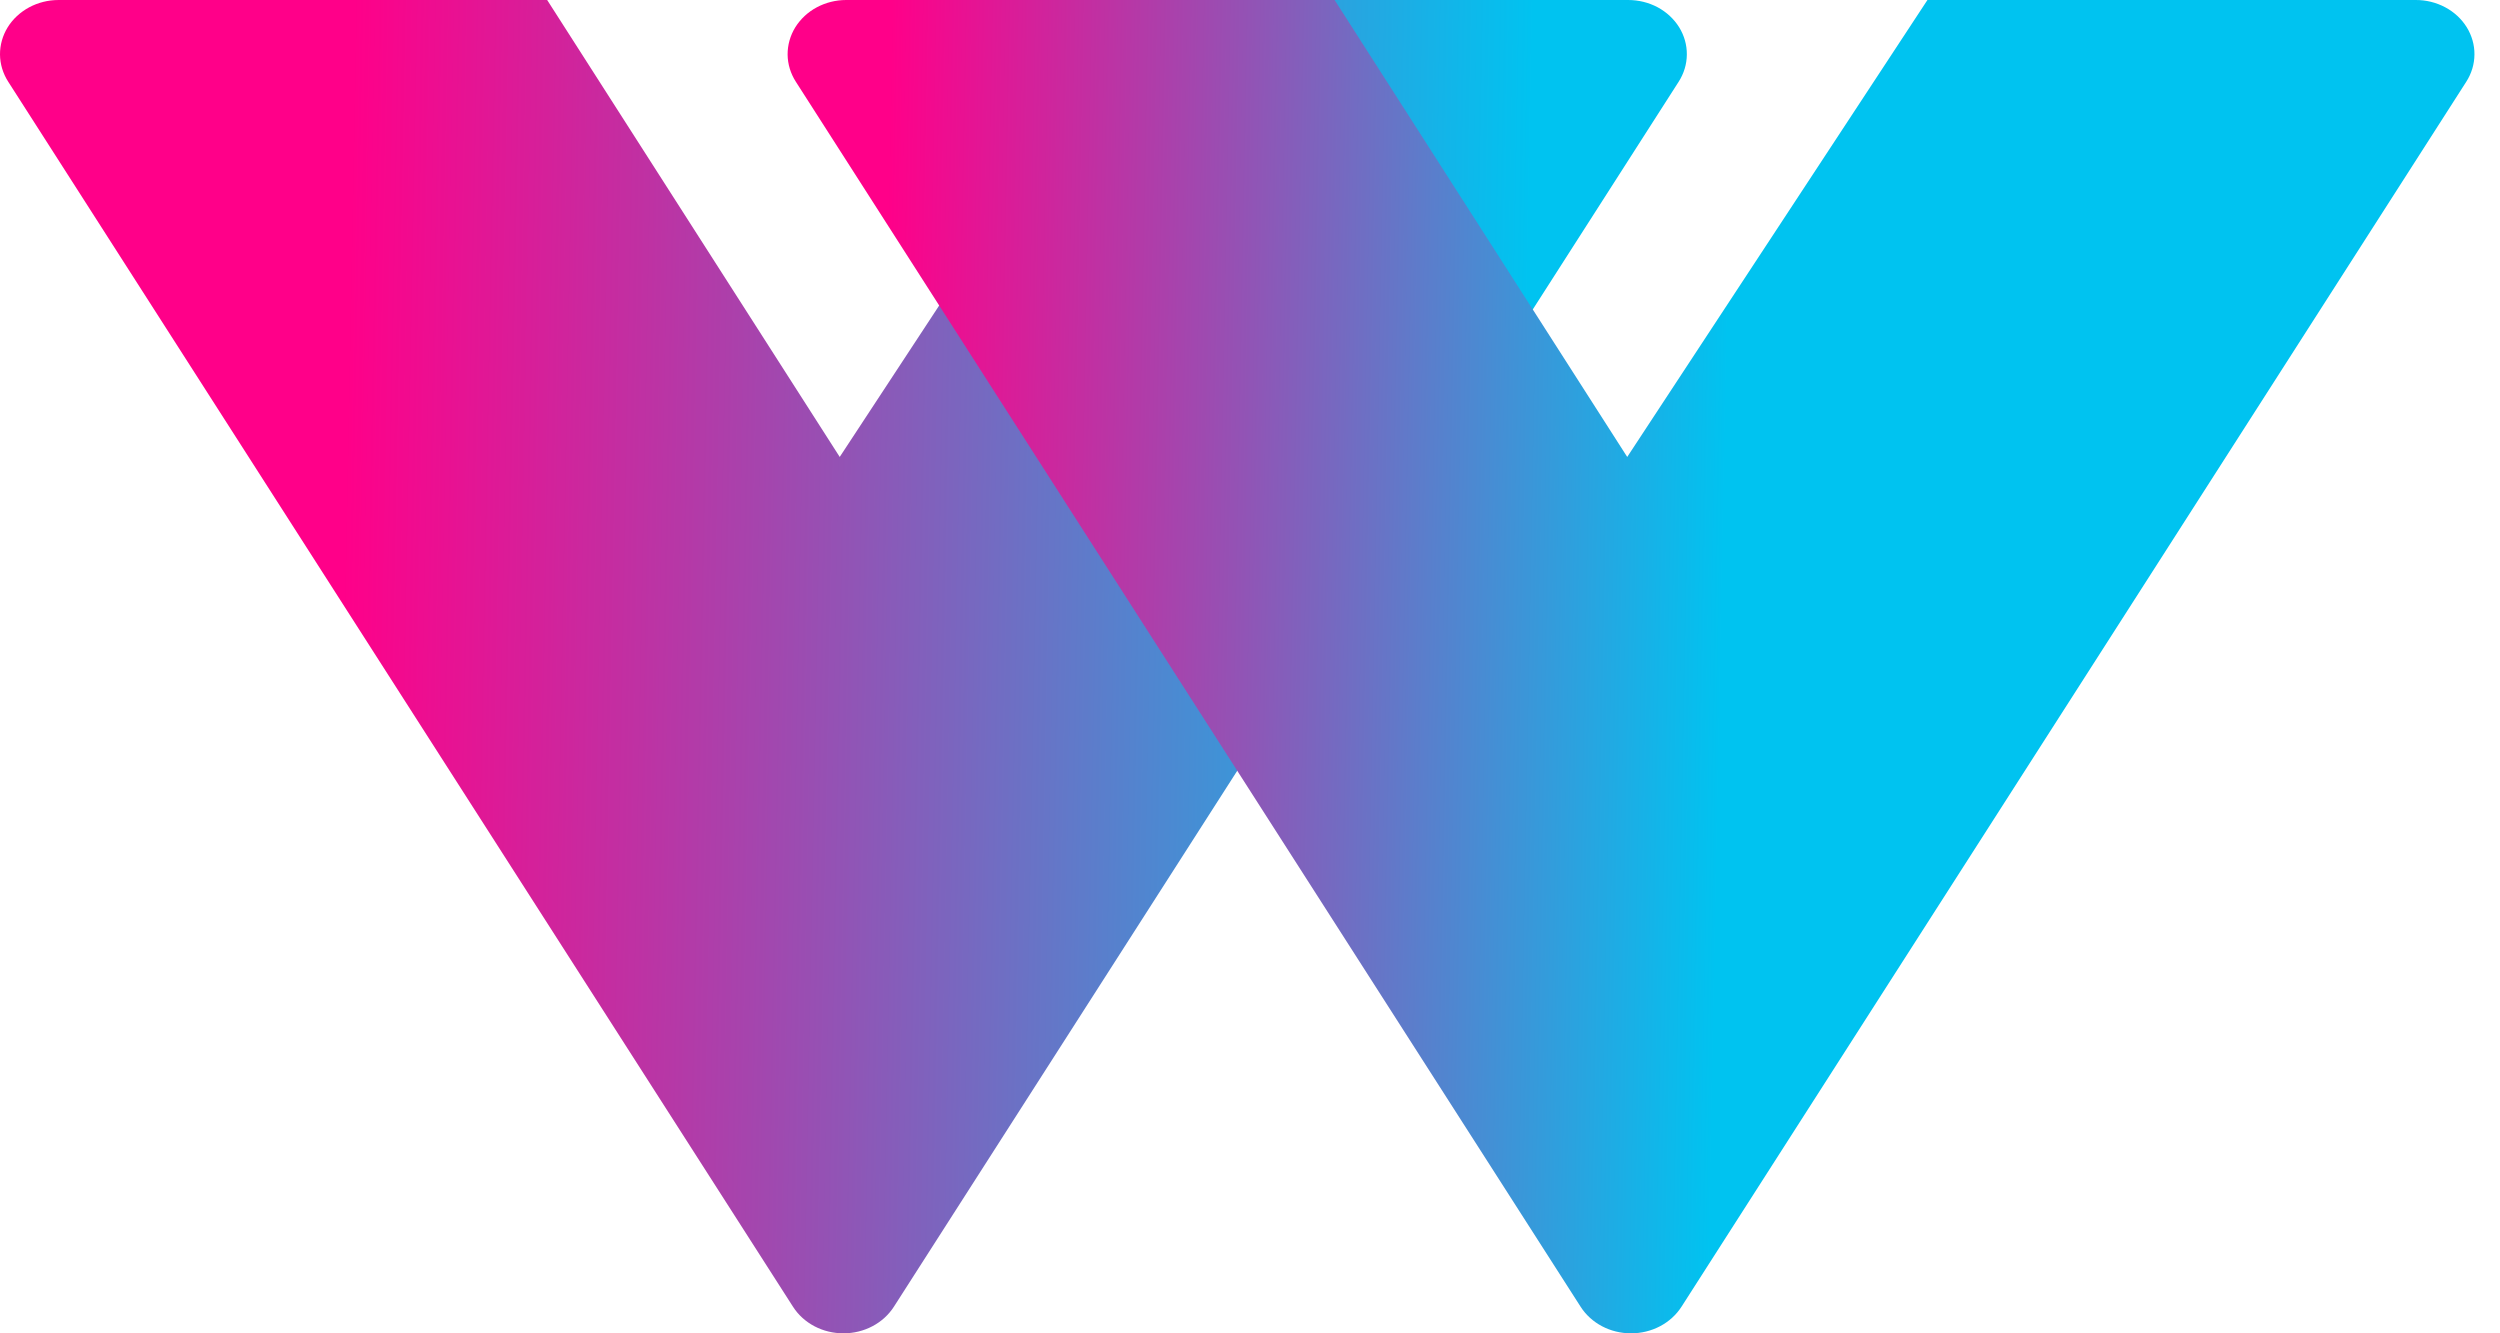
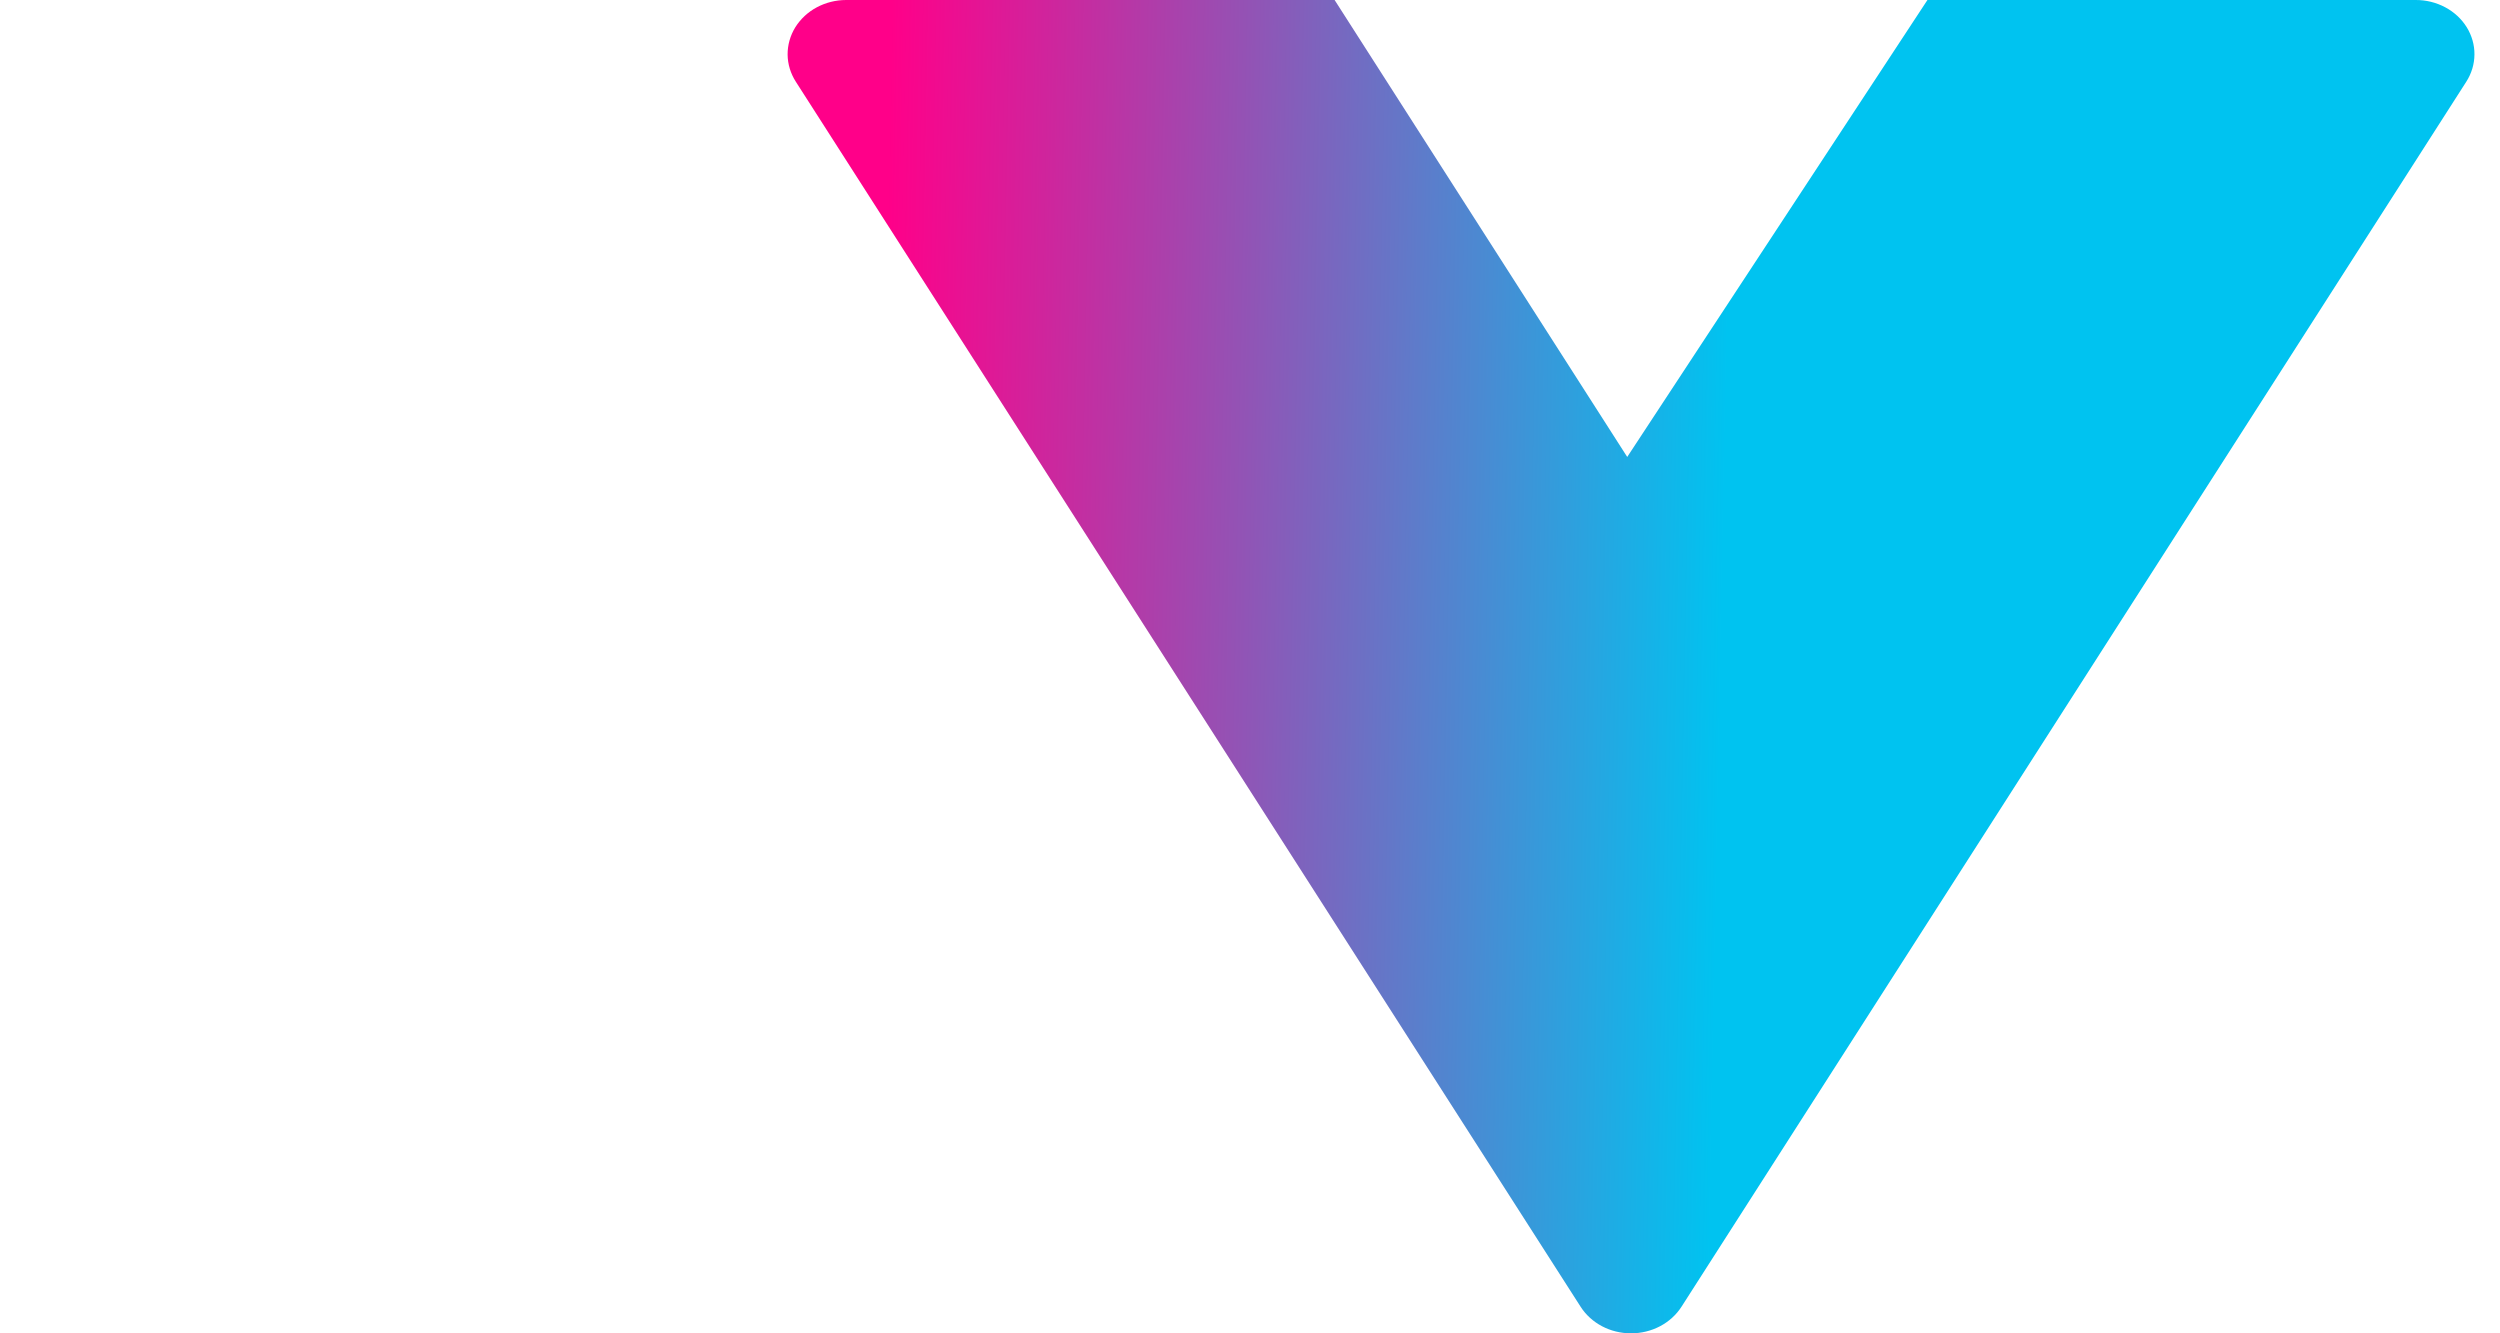
<svg xmlns="http://www.w3.org/2000/svg" width="45" height="24" viewBox="0 0 45 24" fill="none">
-   <path d="M20.517 6.26609e-05L15.115 8.225L9.849 6.26609e-05H1.054C0.868 9.26503e-05 0.685 0.046 0.525 0.132C0.364 0.219 0.23 0.343 0.138 0.492C0.046 0.642 -0.001 0.811 0 0.983C0.002 1.155 0.053 1.323 0.148 1.471L14.274 23.521C14.367 23.667 14.5 23.788 14.659 23.872C14.818 23.956 14.998 24 15.182 24C15.365 24 15.545 23.956 15.704 23.872C15.864 23.788 15.996 23.667 16.09 23.521L30.216 1.471C30.311 1.323 30.362 1.154 30.363 0.982C30.365 0.81 30.317 0.641 30.225 0.491C30.132 0.342 29.999 0.218 29.838 0.131C29.676 0.045 29.493 -0 29.307 6.26609e-05H20.517Z" fill="url(#paint0_linear_415_554)" />
  <path style="mix-blend-mode:screen" d="M34.694 -1.3923e-05L29.29 8.225L24.023 -1.3923e-05H15.231C15.045 1.60664e-05 14.863 0.046 14.702 0.132C14.541 0.218 14.408 0.343 14.315 0.492C14.223 0.642 14.176 0.811 14.177 0.983C14.179 1.155 14.23 1.323 14.325 1.471L28.451 23.521C28.544 23.667 28.677 23.788 28.836 23.872C28.995 23.956 29.175 24 29.359 24C29.542 24 29.722 23.956 29.881 23.872C30.041 23.788 30.173 23.667 30.267 23.521L44.393 1.471C44.488 1.323 44.539 1.154 44.54 0.981C44.542 0.809 44.493 0.639 44.401 0.49C44.308 0.34 44.174 0.216 44.012 0.13C43.85 0.044 43.667 -0.001 43.48 -1.3923e-05H34.694Z" fill="url(#paint1_linear_415_554)" />
  <defs>
    <linearGradient id="paint0_linear_415_554" x1="6.148" y1="11.736" x2="36.497" y2="12.318" gradientUnits="userSpaceOnUse">
      <stop stop-color="#FF0089" />
      <stop offset="0.7" stop-color="#00C3F0" />
    </linearGradient>
    <linearGradient id="paint1_linear_415_554" x1="0.641" y1="11.413" x2="30.99" y2="11.995" gradientUnits="userSpaceOnUse">
      <stop offset="0.5" stop-color="#FF0089" />
      <stop offset="1" stop-color="#00C3F0" />
    </linearGradient>
  </defs>
</svg>